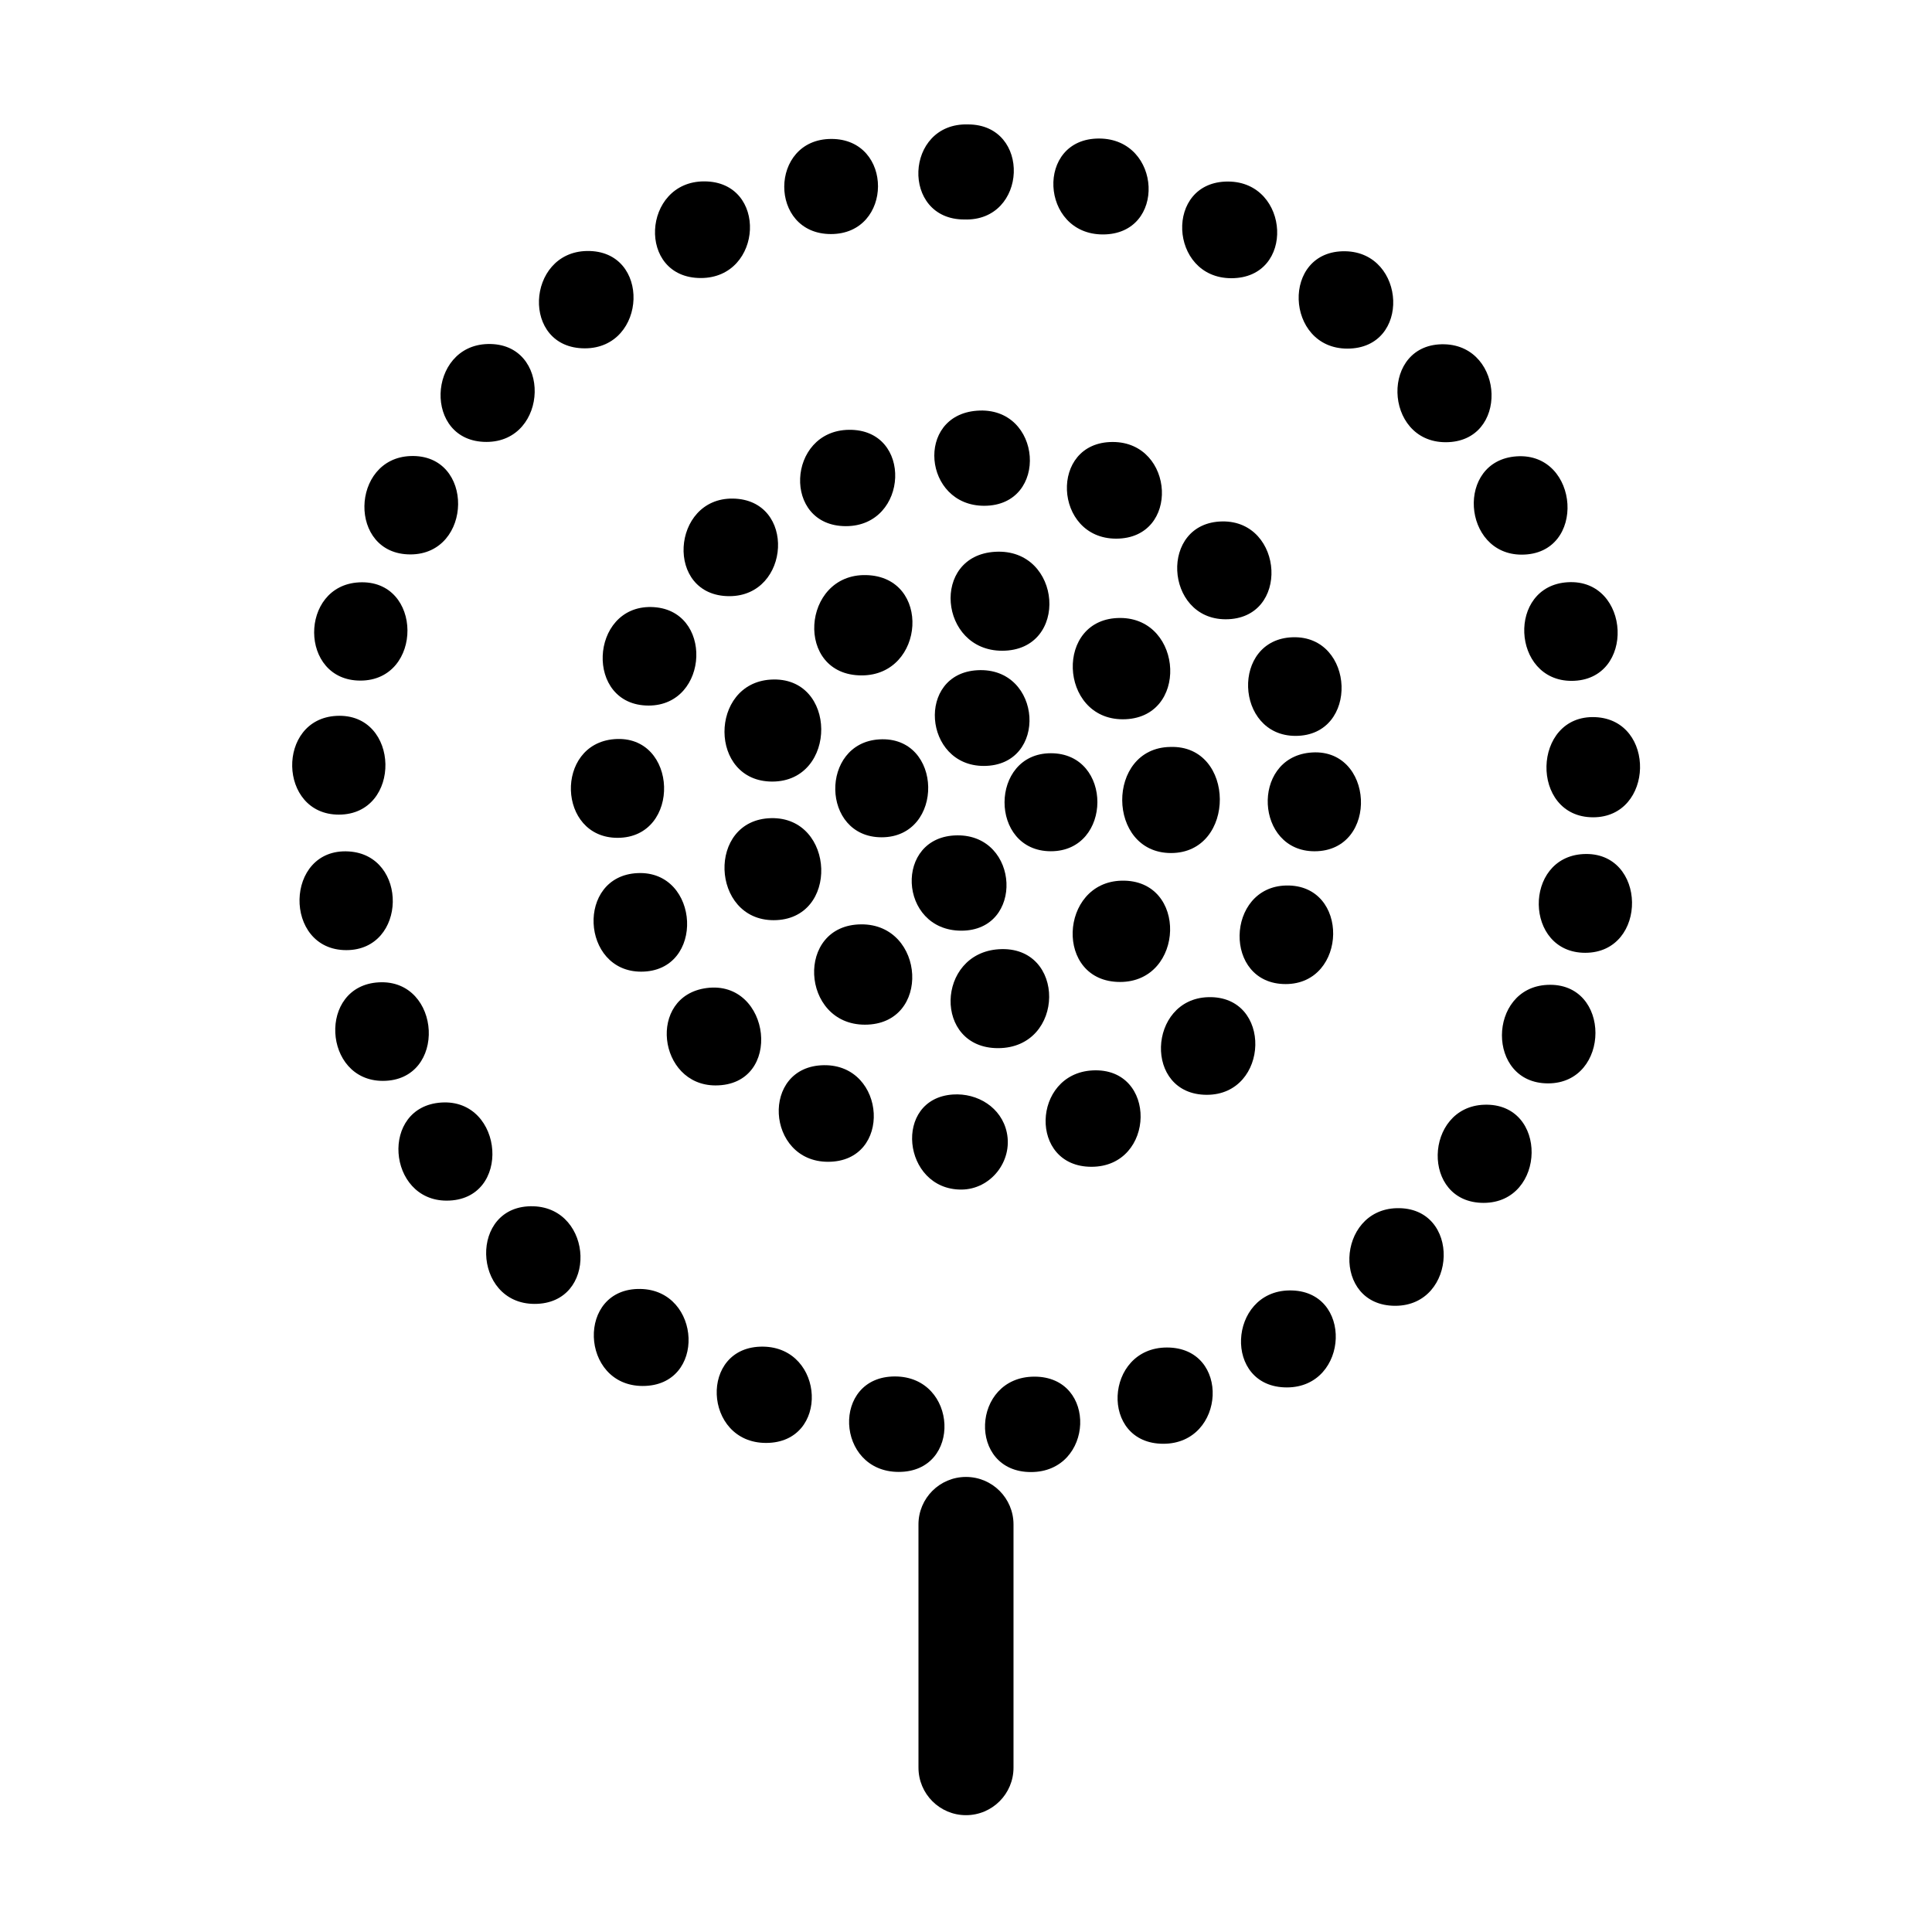
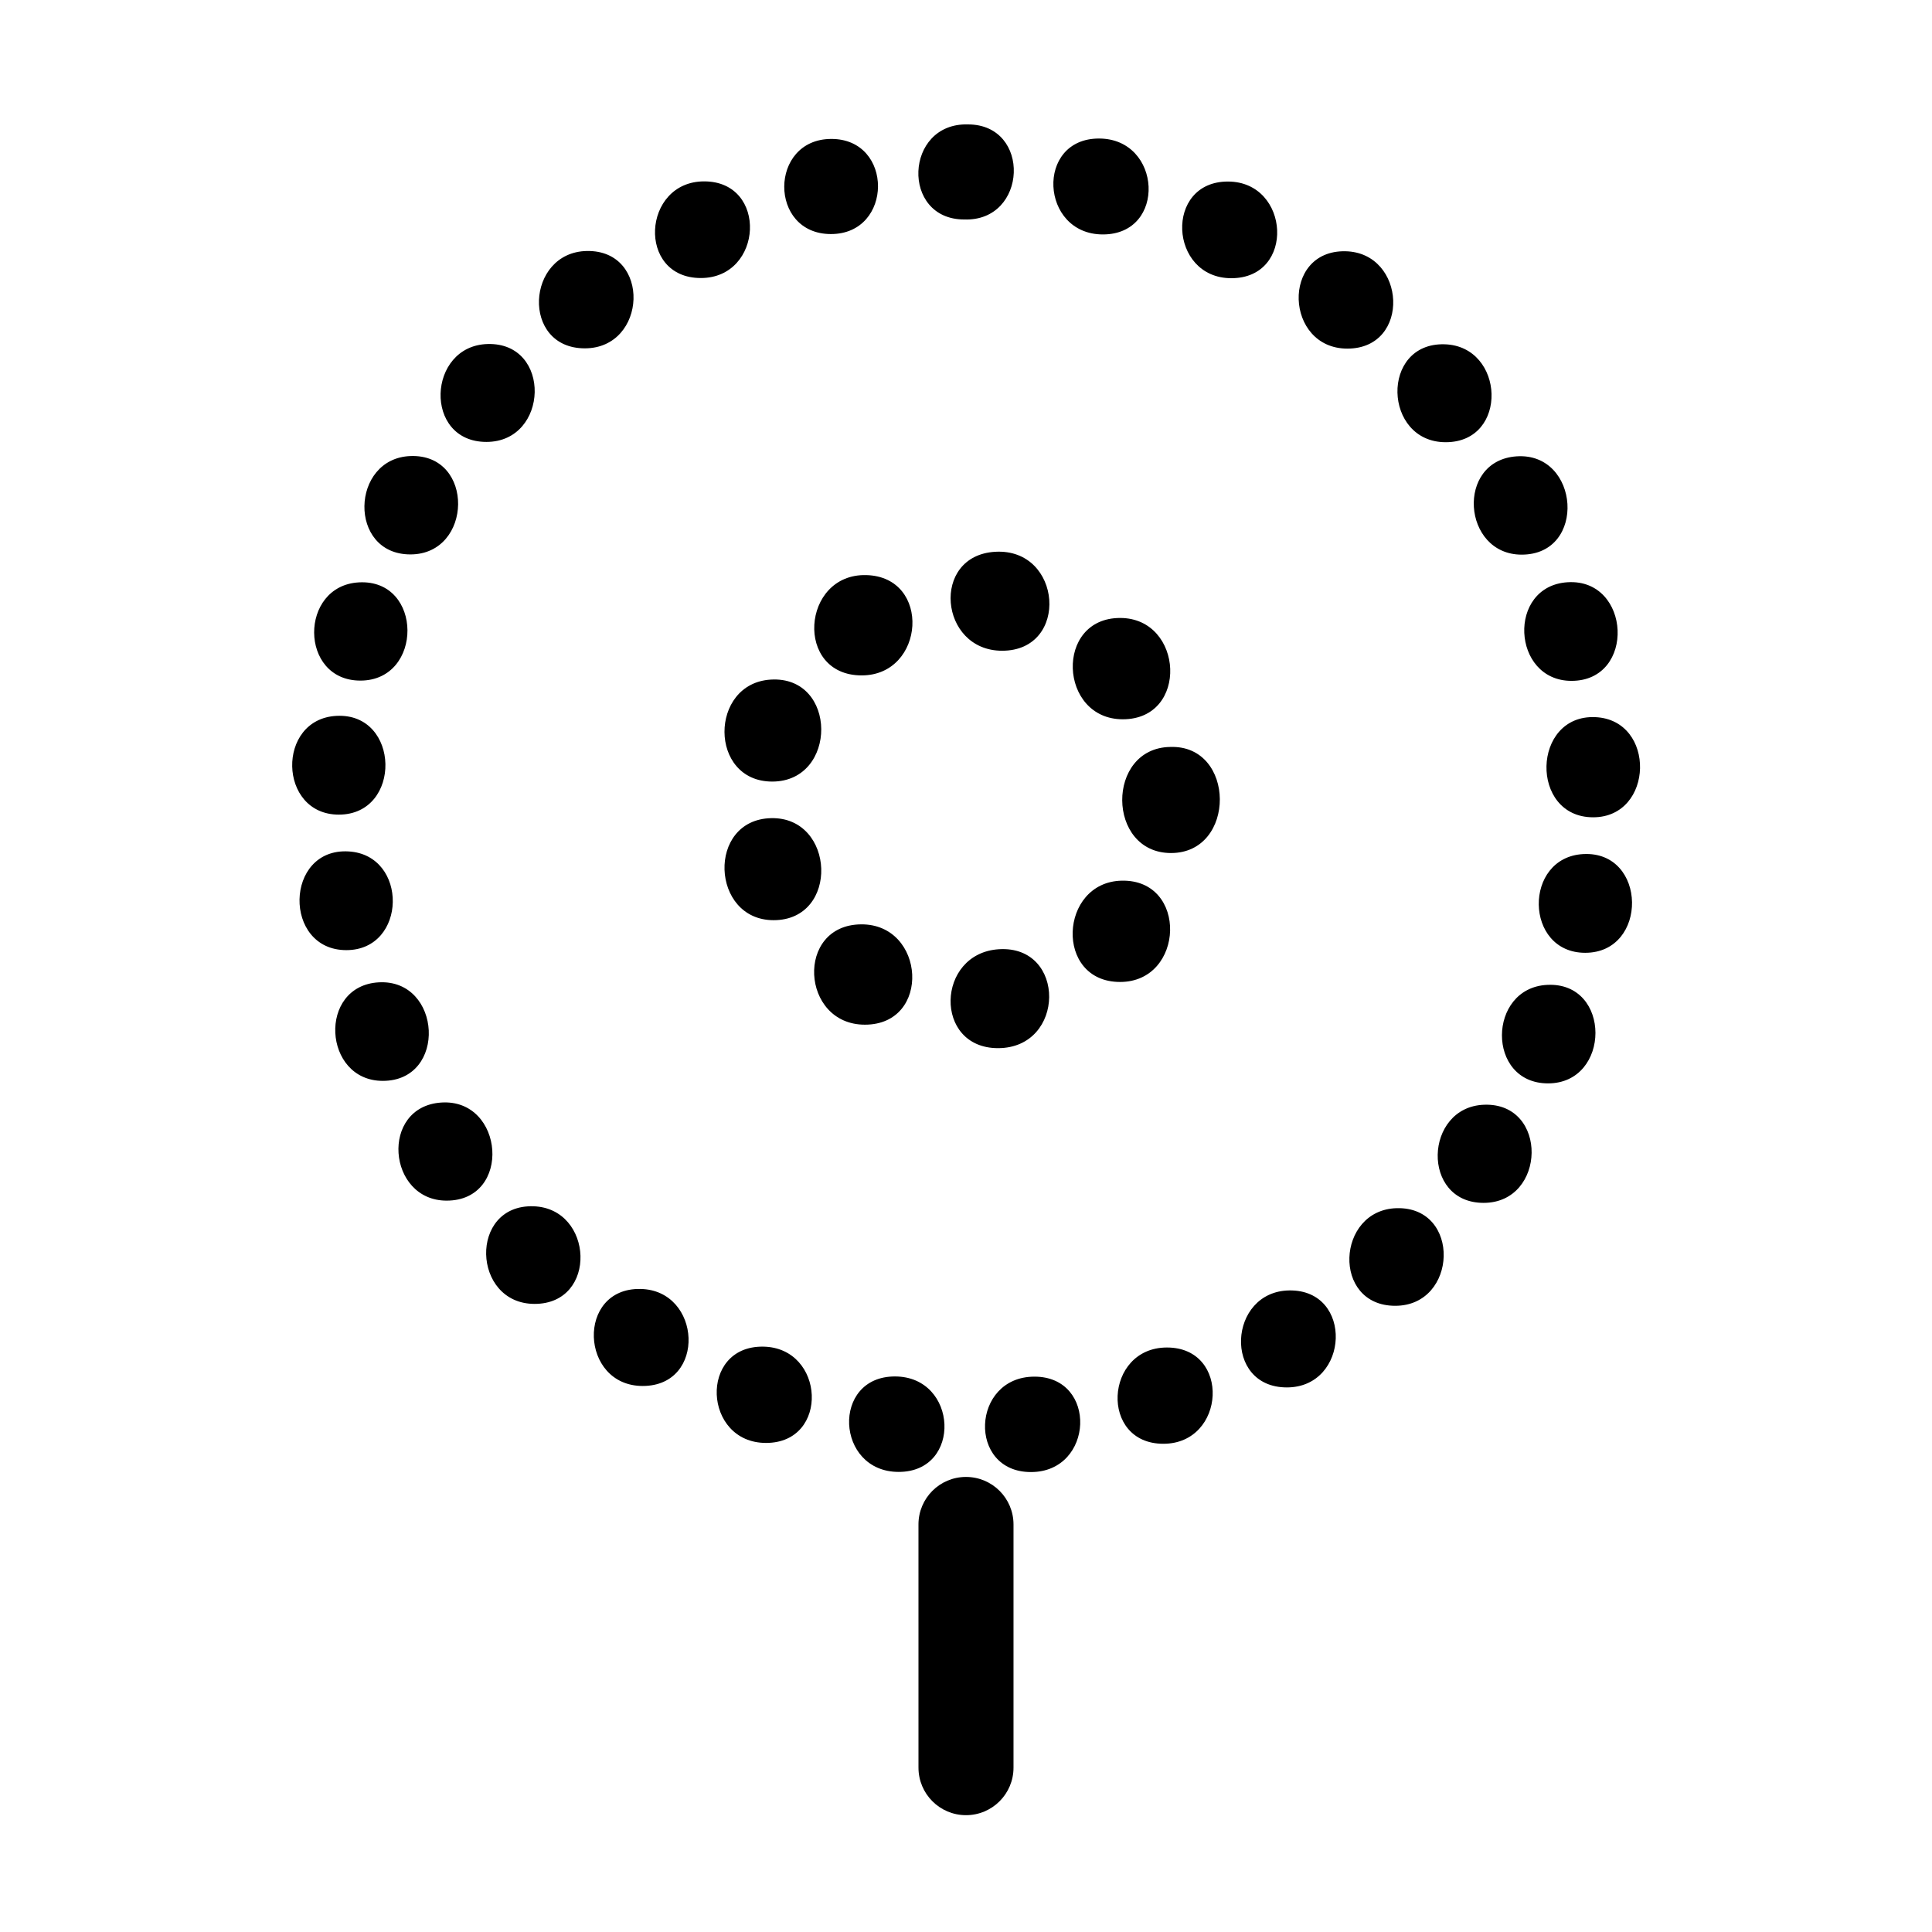
<svg xmlns="http://www.w3.org/2000/svg" fill="#000000" width="800px" height="800px" version="1.1" viewBox="144 144 512 512">
  <g>
    <path d="m417.21 534.11c-16.898 0-15.836-25.258 0.906-25.285 16.879-0.031 15.812 25.285-0.906 25.285zm-35.043-0.039c-16.773 0-17.93-25.316-0.992-25.297 16.727 0.016 17.902 25.297 0.992 25.297zm70.133-7.457c-17 0-15.625-25.504 0.945-25.512 17.004-0.016 15.633 25.512-0.945 25.512zm-105.29-0.223c-16.672 0-17.891-25.676-0.832-25.52 16.484 0.164 17.77 25.52 0.832 25.52zm138.02-14.711c-17.02 0-15.578-25.496 0.664-25.703 17.074-0.223 15.93 25.703-0.664 25.703zm-170.7-0.383c-16.656 0-17.699-26.035-0.59-25.711 16.195 0.309 17.562 25.711 0.59 25.711zm199.42-21.246c-16.898 0-15.633-25.477 0.414-25.871 17.105-0.418 16.18 25.871-0.414 25.871zm-228.07-0.504c-16.645 0-17.492-26.383-0.336-25.871 15.996 0.48 17.195 25.871 0.336 25.871zm251.49-26.773c-16.691 0-15.785-25.426 0.133-26.008 17.113-0.621 16.516 26.008-0.133 26.008zm-274.81-0.594c-15.754 0-17.746-24.91-1.422-25.996 16.727-1.109 18.863 25.996 1.422 25.996zm291.89-31.074c-16.434 0-16.078-25.336-0.215-26.105 17.105-0.84 16.898 26.105 0.215 26.105zm-308.8-0.664c-15.898 0-17.324-25.23-1.047-26.113 16.676-0.898 18.227 26.113 1.047 26.113zm318.65-33.941c-16.191 0-16.461-25.312-0.52-26.164 16.984-0.906 17.309 26.164 0.52 26.164zm-328.32-0.707c-16.844 0-16.43-27.156 0.609-26.156 15.883 0.926 15.531 26.156-0.609 26.156zm330.42-35.203c-16.898 0-16.277-27.305 0.598-26.539 16.156 0.734 15.59 26.539-0.598 26.539zm-332.41-0.707c-16.133 0-16.609-25.371-0.594-26.172 16.918-0.855 17.402 26.172 0.594 26.172zm326.68-35.449c-15.898 0-17.145-25.172-1.004-26.137 16.77-1.008 18.141 26.137 1.004 26.137zm-320.96-0.07c-16.297 0-16.262-25.184-0.371-26.031 17.043-0.902 17.086 26.031 0.371 26.031zm307.75-33.379c-15.766 0-17.566-24.949-1.336-26.051 16.746-1.129 18.707 26.051 1.336 26.051zm-294.5-0.059c-16.609 0-15.895-25.492 0.035-26.07 17.098-0.621 16.543 26.07-0.035 26.07zm274.37-29.734c-16.594 0-17.406-26.418-0.312-25.953 16.008 0.445 17.113 25.953 0.312 25.953zm-254.22-0.078c-16.812 0-15.688-25.508 0.312-25.945 17.102-0.469 16.281 25.945-0.312 25.945zm228.16-24.727c-16.57 0-17.652-26.086-0.562-25.801 16.168 0.277 17.531 25.801 0.562 25.801zm-202.09-0.074c-16.977 0-15.594-25.52 0.562-25.797 17.094-0.289 16.016 25.797-0.562 25.797zm171.34-18.586c-16.59 0-17.852-25.703-0.836-25.617 16.41 0.078 17.902 25.617 0.836 25.617zm-140.59-0.047c-17.074 0-15.566-25.598 0.875-25.613 16.988-0.016 15.668 25.613-0.875 25.613zm106.55-11.551c-16.668 0-17.965-25.449-1.012-25.418 16.664 0.027 17.984 25.418 1.012 25.418zm-72.07-0.102c-16.594 0-16.43-25.156 0.07-25.207 16.625-0.047 16.465 25.207-0.07 25.207zm35.312-3.863c-16.852 0-15.852-25.684 1.004-25.191 16.848-0.004 15.852 25.789-1.004 25.191z" />
-     <path d="m398.72 459.25c-15.609 0-18.168-24.113-2.188-25.195 6.519-0.441 12.879 3.43 14.281 10.07 1.617 7.613-4.277 15.125-12.094 15.125zm34.527-6.039c-16.695 0-15.785-24.68 0.262-25.539 17.332-0.926 16.797 25.539-0.262 25.539zm-69.809-1.324c-16.438 0-17.992-25.355-1.102-25.598 16.594-0.234 18.262 25.598 1.102 25.598zm100.38-17.75c-16.867 0-15.645-25.398 0.348-25.875 17.156-0.516 16.305 25.875-0.348 25.875zm-130.2-2.488c-15.277 0-18.184-23.699-2.371-25.805 17.109-2.277 20.488 25.805 2.371 25.805zm151.09-26.859c-16.672 0-15.914-25.781 0.145-26.121 16.941-0.359 16.305 26.121-0.145 26.121zm-170.81-3.289c-15.949 0-17.289-25.352-0.957-26.117 16.629-0.785 18.086 26.117 0.957 26.117zm178.46-31.906c-15.672 0-16.883-24.441-1.371-26.121 17.301-1.875 18.684 26.121 1.371 26.121zm-184.7-3.562c-15.977 0-16.691-24.863-0.887-26.148 17.043-1.383 17.898 26.148 0.887 26.148zm179.67-27.016c-16.102 0-17.164-25.633-0.727-26.137 16.531-0.512 17.691 26.137 0.727 26.137zm-171.43-8.035c-17.027 0-15.672-26.465 0.707-26.113 16.586 0.363 15.449 26.113-0.707 26.113zm152.91-22.867c-16.223 0-17.688-25.684-0.875-25.93 16.348-0.238 18.039 25.93 0.875 25.93zm-131.51-6.125c-17.211 0-15.441-26.129 0.953-25.859 16.84 0.273 15.277 25.859-0.953 25.859zm102.48-15.242c-16.559 0-17.887-25.645-0.875-25.617 16.441 0.02 17.953 25.617 0.875 25.617zm-71.602-3.312c-16.957 0-15.648-25.297 0.777-25.531 17.098-0.238 15.906 25.531-0.777 25.531zm36.641-5.398c-16.102 0-18.363-23.938-1.93-25.195 17.418-1.336 19.285 25.195 1.93 25.195z" />
-     <path d="m408.48 421.77c-17.156 0-16.43-25.184 0.258-26.215 17.895-1.102 17.66 26.215-0.258 26.215zm-35.277-6.219c-17.008 0-18.504-26.465-0.977-26.586 17.016-0.121 18.695 26.586 0.977 26.586zm67.637-11.32c-17.492 0-16.168-26.477 0.414-26.844 17.668-0.387 16.695 26.844-0.414 26.844zm-91.824-16.371c-16.695 0-17.77-26.637-0.676-27.039 17.039-0.41 18.195 27.039 0.676 27.039zm105.32-17.797c-17.125 0-17.305-27.859-0.203-28.113 17.391-0.602 17.566 28.113 0.203 28.113zm-105.68-18.938c-16.883 0-16.738-26.027-0.414-27.023 17.777-1.09 17.809 27.023 0.414 27.023zm92.898-16.508c-16.973 0-18.164-26.953-0.613-26.848 16.746 0.098 18.191 26.848 0.613 26.848zm-69.203-11.629c-17.887 0-15.961-26.984 1.184-26.582 17.418 0.414 15.645 26.582-1.184 26.582zm37.223-6.535c-16.688 0-18.984-25.215-1.859-26.223 17.809-1.055 19.836 26.223 1.859 26.223z" />
-     <path d="m398.77 390.64c-16.746 0-17.949-25.105-1.094-25.262 16.621-0.156 17.805 25.262 1.094 25.262zm23.723-21.051c-16.445 0-16.297-25.973 0.004-25.973 16.52 0.008 16.344 25.973-0.004 25.973zm-44.855-3.699c-16.125 0-16.414-24.984-0.629-25.945 17.008-1.039 17.379 25.945 0.629 25.945zm27.07-18.91c-15.98 0-17.941-24.469-1.676-25.363 17.25-0.949 18.906 25.363 1.676 25.363z" />
+     <path d="m408.48 421.77c-17.156 0-16.43-25.184 0.258-26.215 17.895-1.102 17.66 26.215-0.258 26.215zm-35.277-6.219c-17.008 0-18.504-26.465-0.977-26.586 17.016-0.121 18.695 26.586 0.977 26.586zm67.637-11.32c-17.492 0-16.168-26.477 0.414-26.844 17.668-0.387 16.695 26.844-0.414 26.844zm-91.824-16.371c-16.695 0-17.77-26.637-0.676-27.039 17.039-0.41 18.195 27.039 0.676 27.039zm105.32-17.797c-17.125 0-17.305-27.859-0.203-28.113 17.391-0.602 17.566 28.113 0.203 28.113zm-105.68-18.938c-16.883 0-16.738-26.027-0.414-27.023 17.777-1.09 17.809 27.023 0.414 27.023zm92.898-16.508c-16.973 0-18.164-26.953-0.613-26.848 16.746 0.098 18.191 26.848 0.613 26.848m-69.203-11.629c-17.887 0-15.961-26.984 1.184-26.582 17.418 0.414 15.645 26.582-1.184 26.582zm37.223-6.535c-16.688 0-18.984-25.215-1.859-26.223 17.809-1.055 19.836 26.223 1.859 26.223z" />
    <path d="m400 625.04c-6.957 0-12.594-5.637-12.594-12.594l-0.004-64.449c0-6.957 5.637-12.594 12.594-12.594 6.957 0 12.594 5.637 12.594 12.594v64.449c0.004 6.949-5.633 12.594-12.59 12.594z" />
  </g>
</svg>